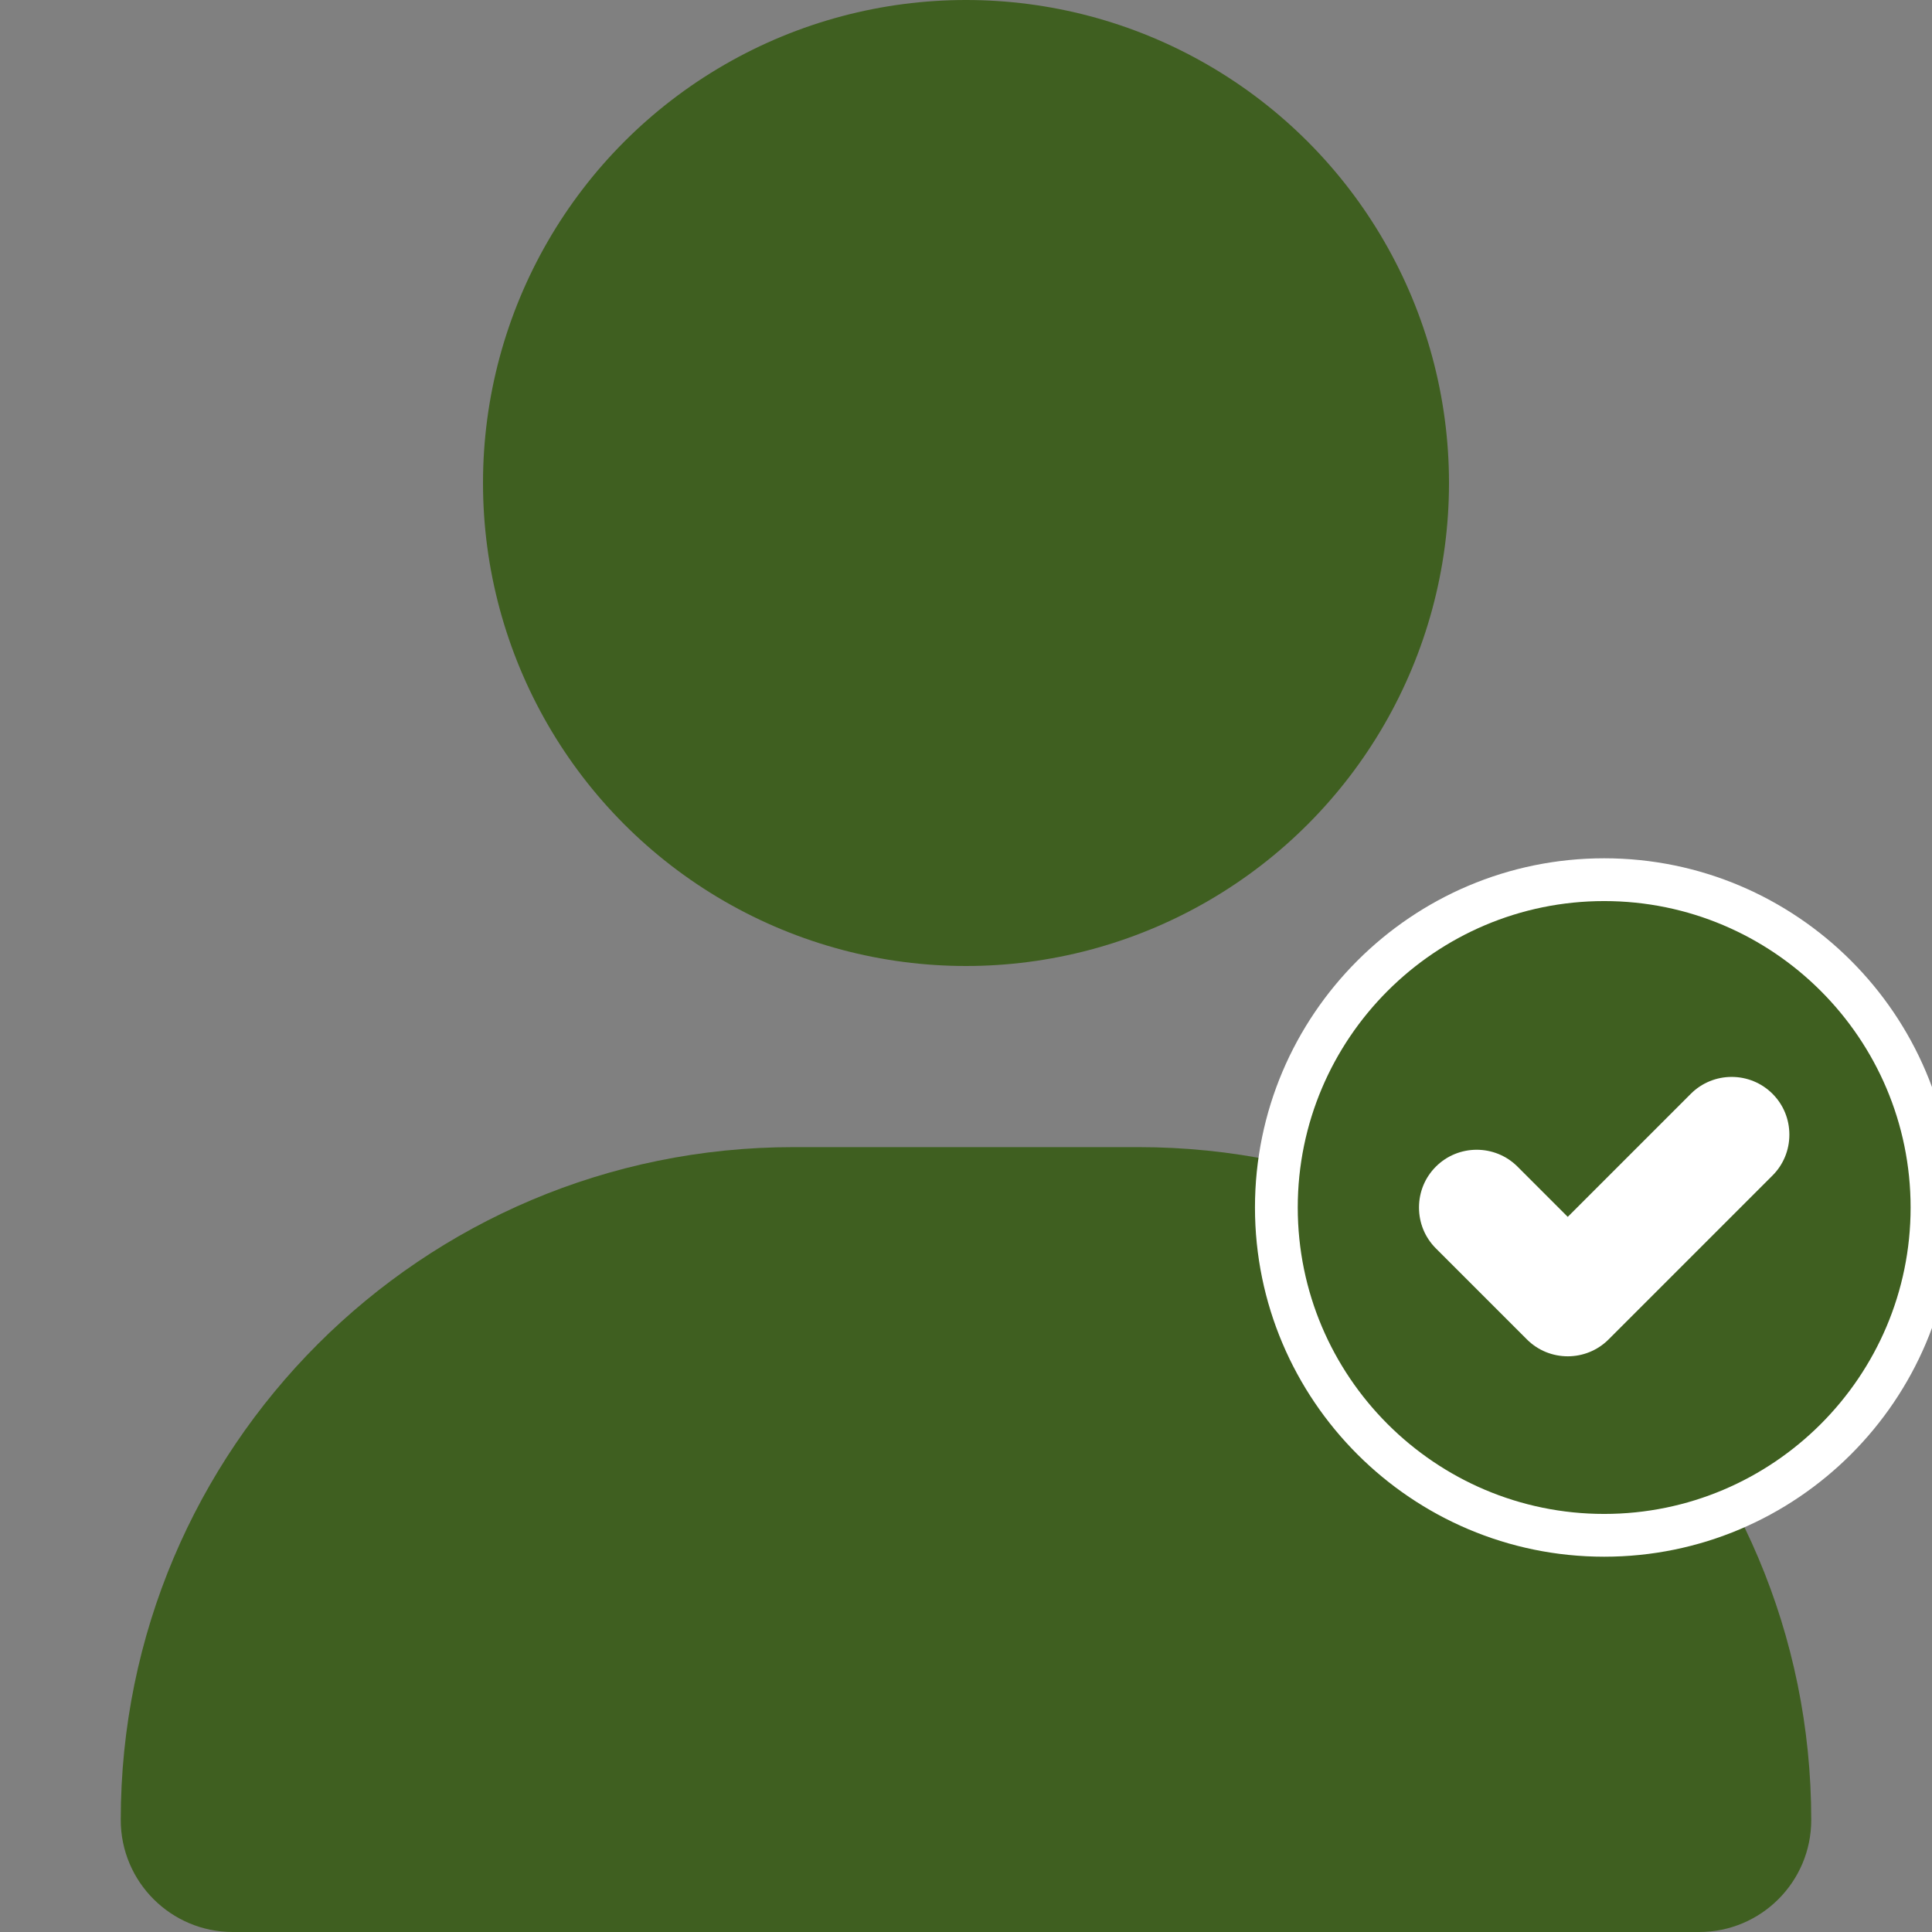
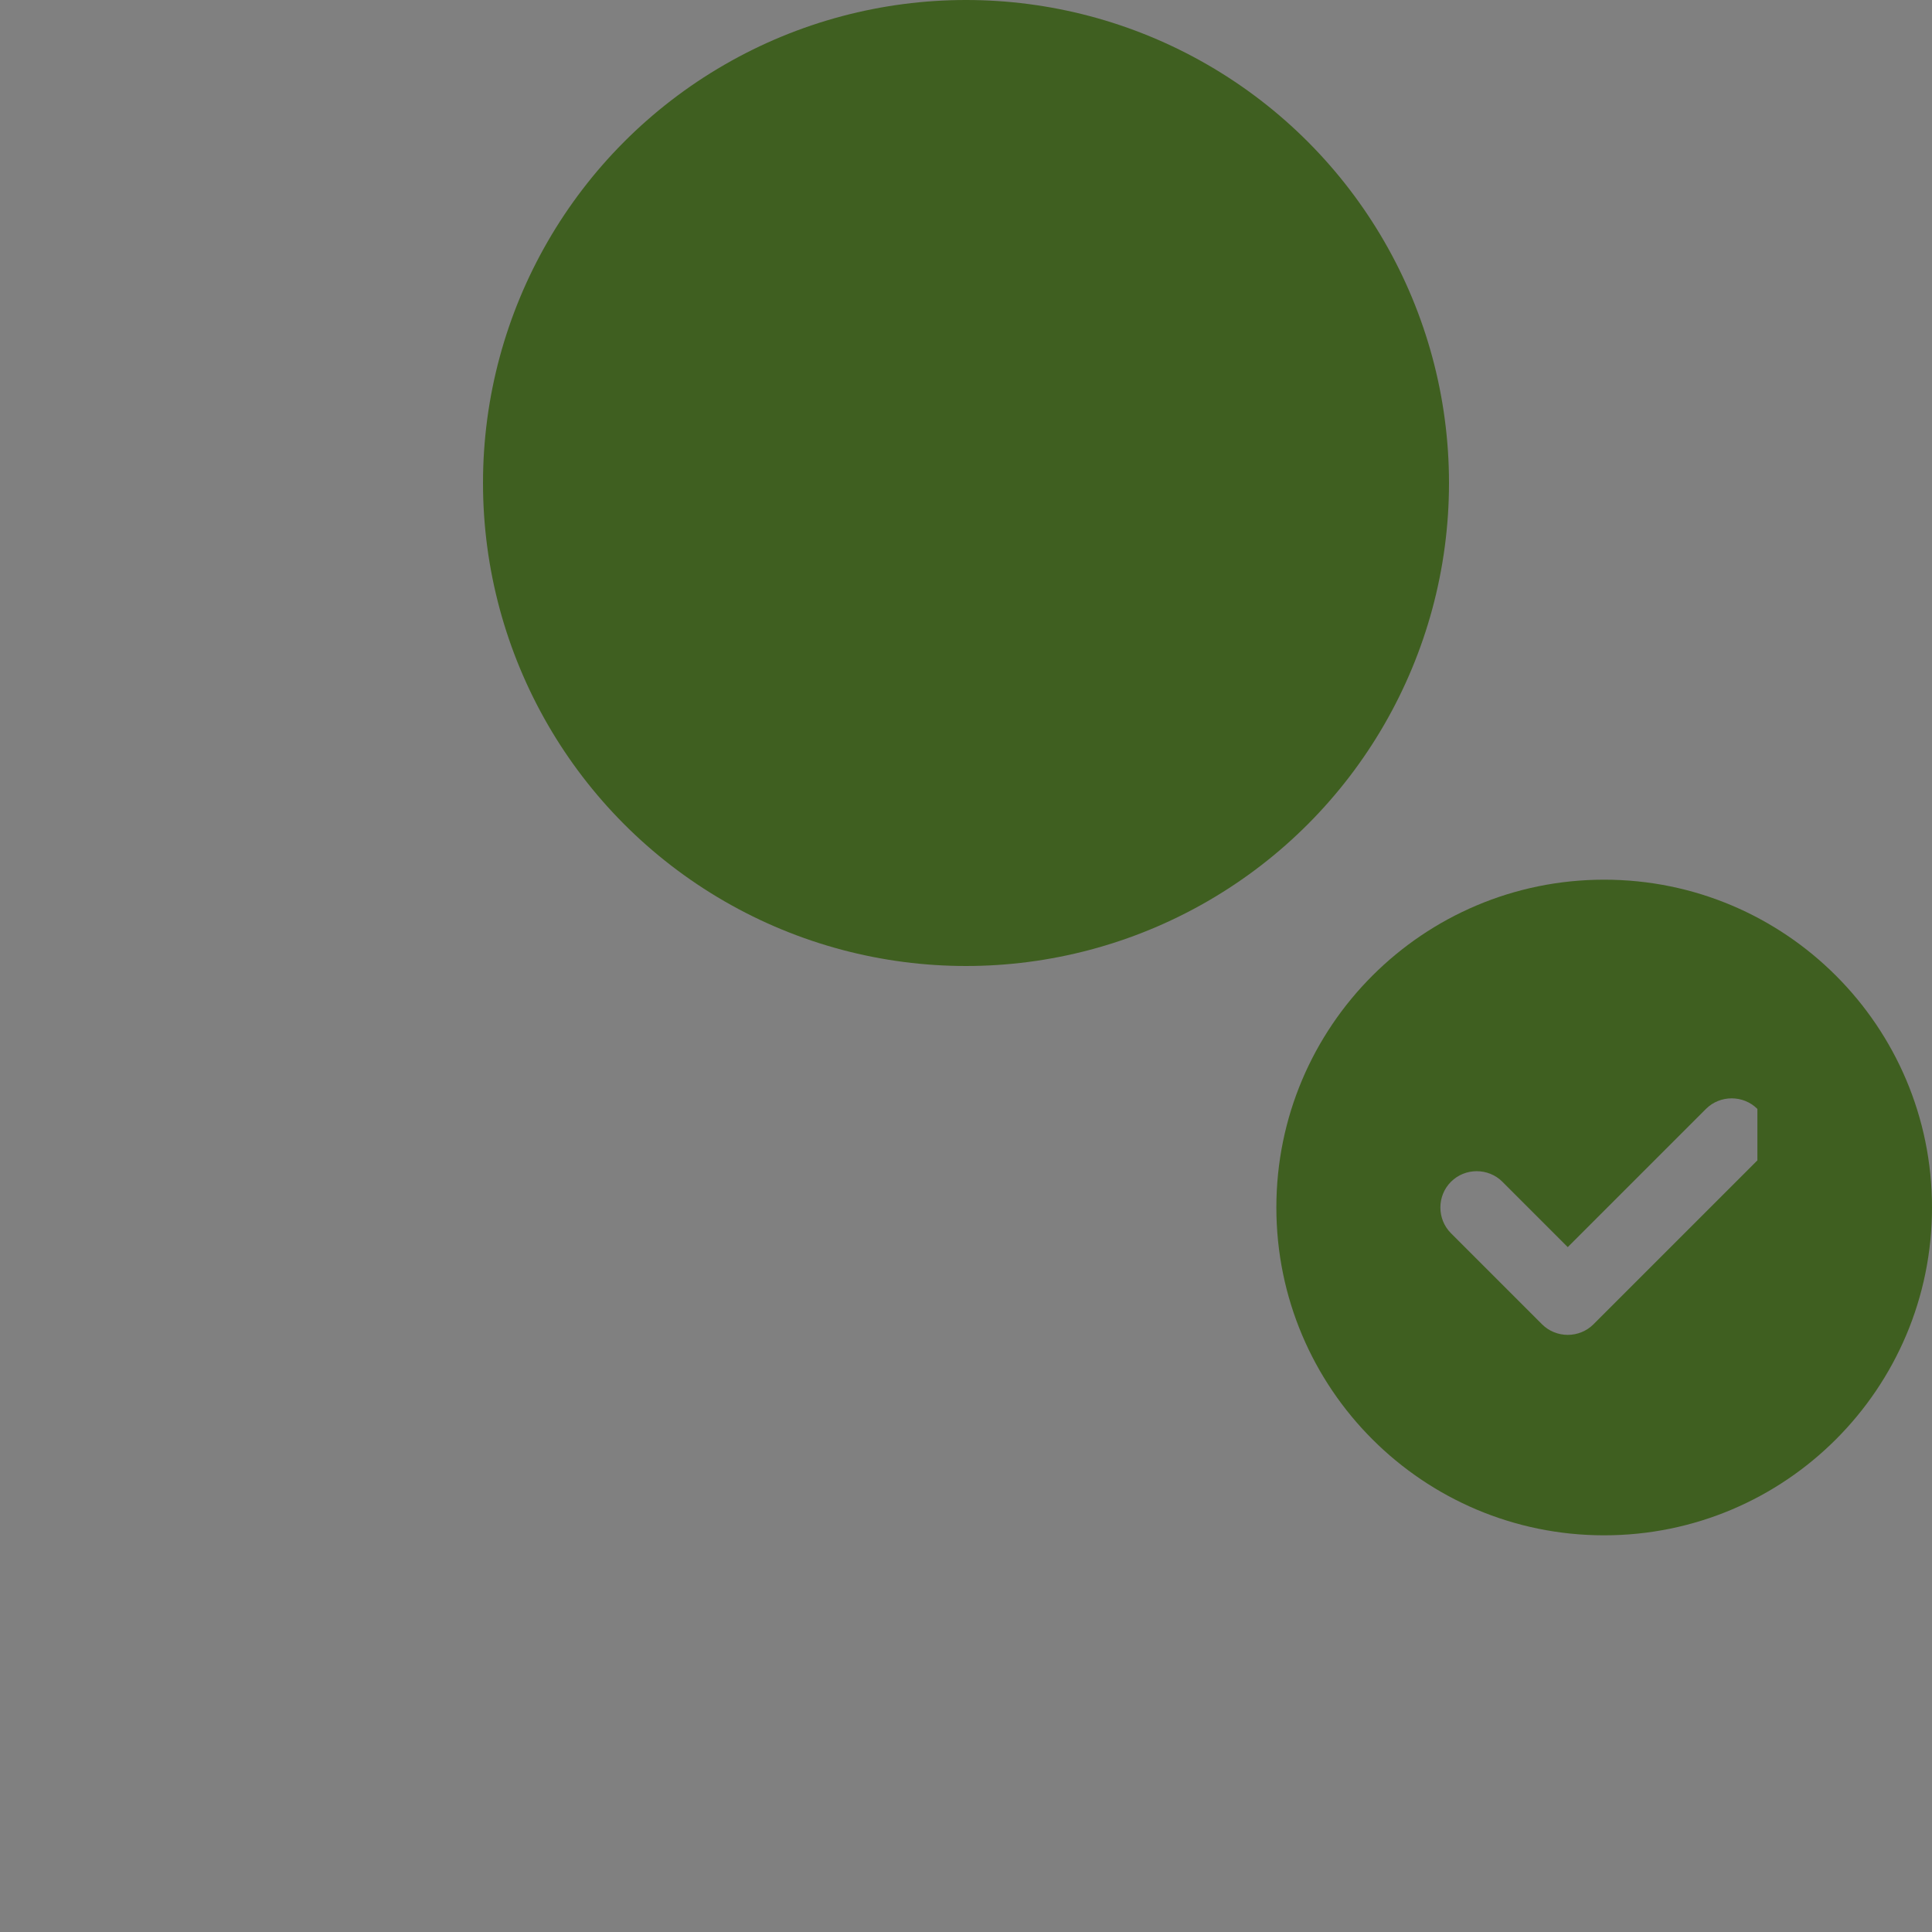
<svg xmlns="http://www.w3.org/2000/svg" id="_レイヤー_1" viewBox="0 0 512 512">
  <rect x="0" y="0" width="512" height="512" fill="#808080" stroke="none" />
  <defs>
    <style> .cls-1 { fill: #3f5f20; } .cls-2 { fill: #fff; } </style>
  </defs>
  <g>
    <circle class="cls-1" cx="256" cy="128" r="128" />
-     <path class="cls-1" d="M32,482.3c0-98.5,79.8-178.3,178.3-178.3h91.4c98.5,0,178.3,79.8,178.3,178.3,0,16.4-13.3,29.7-29.7,29.7H61.7c-16.4,0-29.7-13.3-29.7-29.7Z" />
  </g>
  <g>
-     <path class="cls-1" d="M425.125,233.125c-47.98,0-86.875,38.895-86.875,86.875s38.895,86.875,86.875,86.875,86.875-38.895,86.875-86.875-38.895-86.875-86.875-86.875ZM465.727,307.512l-43.438,43.438c-3.74,3.74-9.894,3.74-13.635,0l-24.132-24.132c-3.74-3.74-3.74-9.894,0-13.635,3.74-3.74,9.894-3.74,13.635,0l17.315,17.315,36.62-36.62c3.74-3.74,9.894-3.74,13.635,0h0c3.74,3.74,3.74,9.894,0,13.635h0Z" />
-     <path class="cls-2" d="M425.125,412.544c-51.029,0-92.545-41.515-92.545-92.544s41.516-92.545,92.545-92.545,92.545,41.516,92.545,92.545-41.516,92.544-92.545,92.544h0ZM425.125,238.794c-44.777,0-81.206,36.429-81.206,81.206s36.429,81.206,81.206,81.206,81.206-36.429,81.206-81.206-36.429-81.206-81.206-81.206ZM415.472,359.435c-3.921,0-7.841-1.492-10.826-4.477l-24.132-24.132c-2.88-2.88-4.466-6.725-4.466-10.826s1.586-7.946,4.466-10.826c5.969-5.97,15.683-5.97,21.651,0l13.306,13.306,32.612-32.611c5.97-5.968,15.682-5.969,21.652,0,2.88,2.88,4.466,6.725,4.466,10.826s-1.586,7.946-4.466,10.826l-43.438,43.438c-2.985,2.984-6.906,4.477-10.826,4.477h0Z" />
+     <path class="cls-1" d="M425.125,233.125c-47.98,0-86.875,38.895-86.875,86.875s38.895,86.875,86.875,86.875,86.875-38.895,86.875-86.875-38.895-86.875-86.875-86.875ZM465.727,307.512l-43.438,43.438c-3.74,3.74-9.894,3.74-13.635,0l-24.132-24.132c-3.74-3.74-3.74-9.894,0-13.635,3.74-3.74,9.894-3.74,13.635,0l17.315,17.315,36.62-36.62c3.74-3.74,9.894-3.74,13.635,0h0h0Z" />
  </g>
</svg>